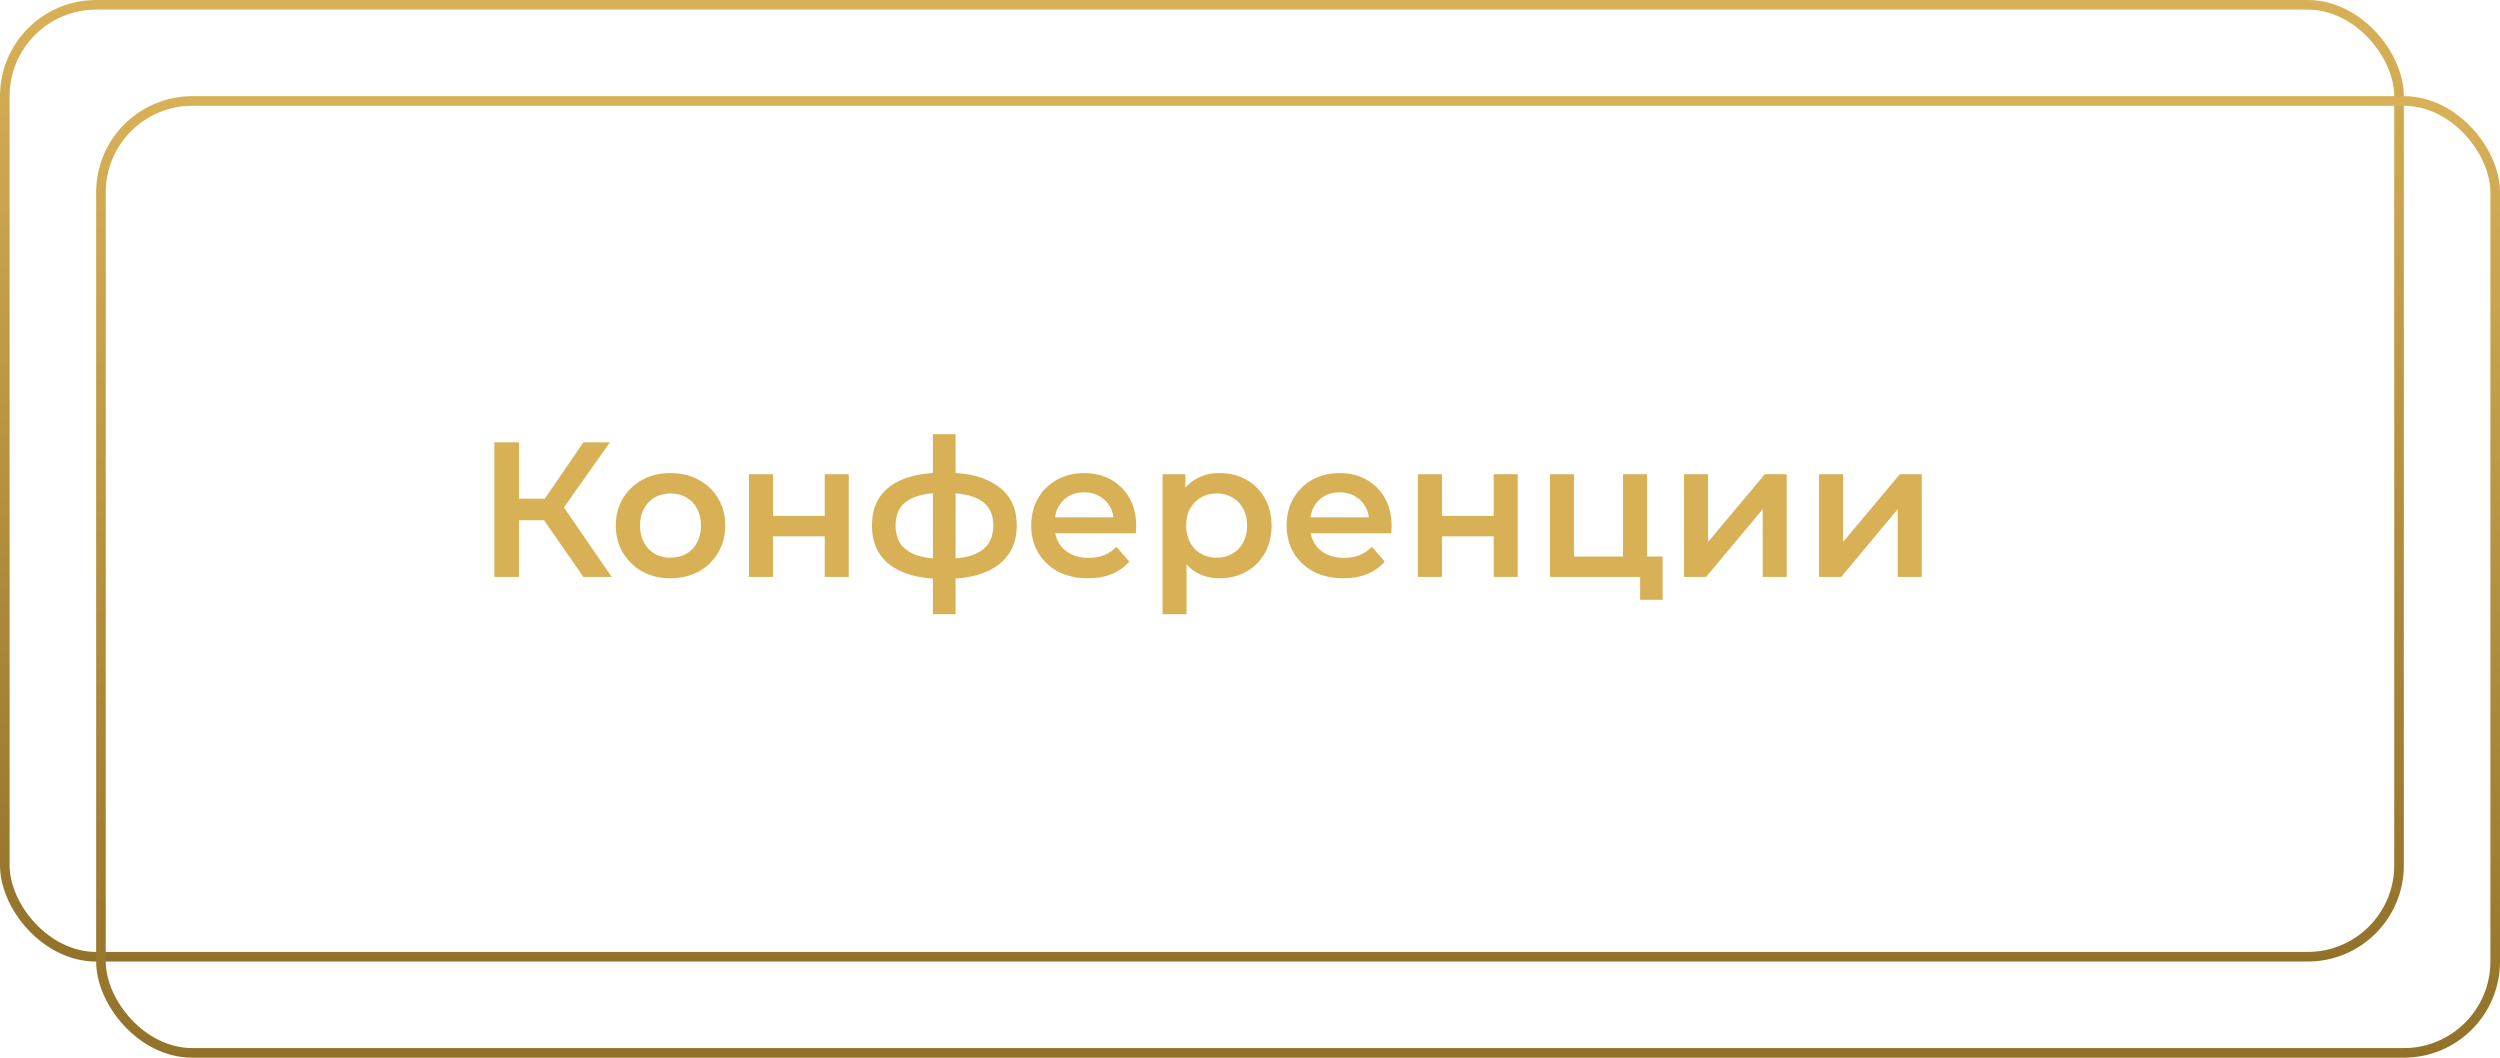
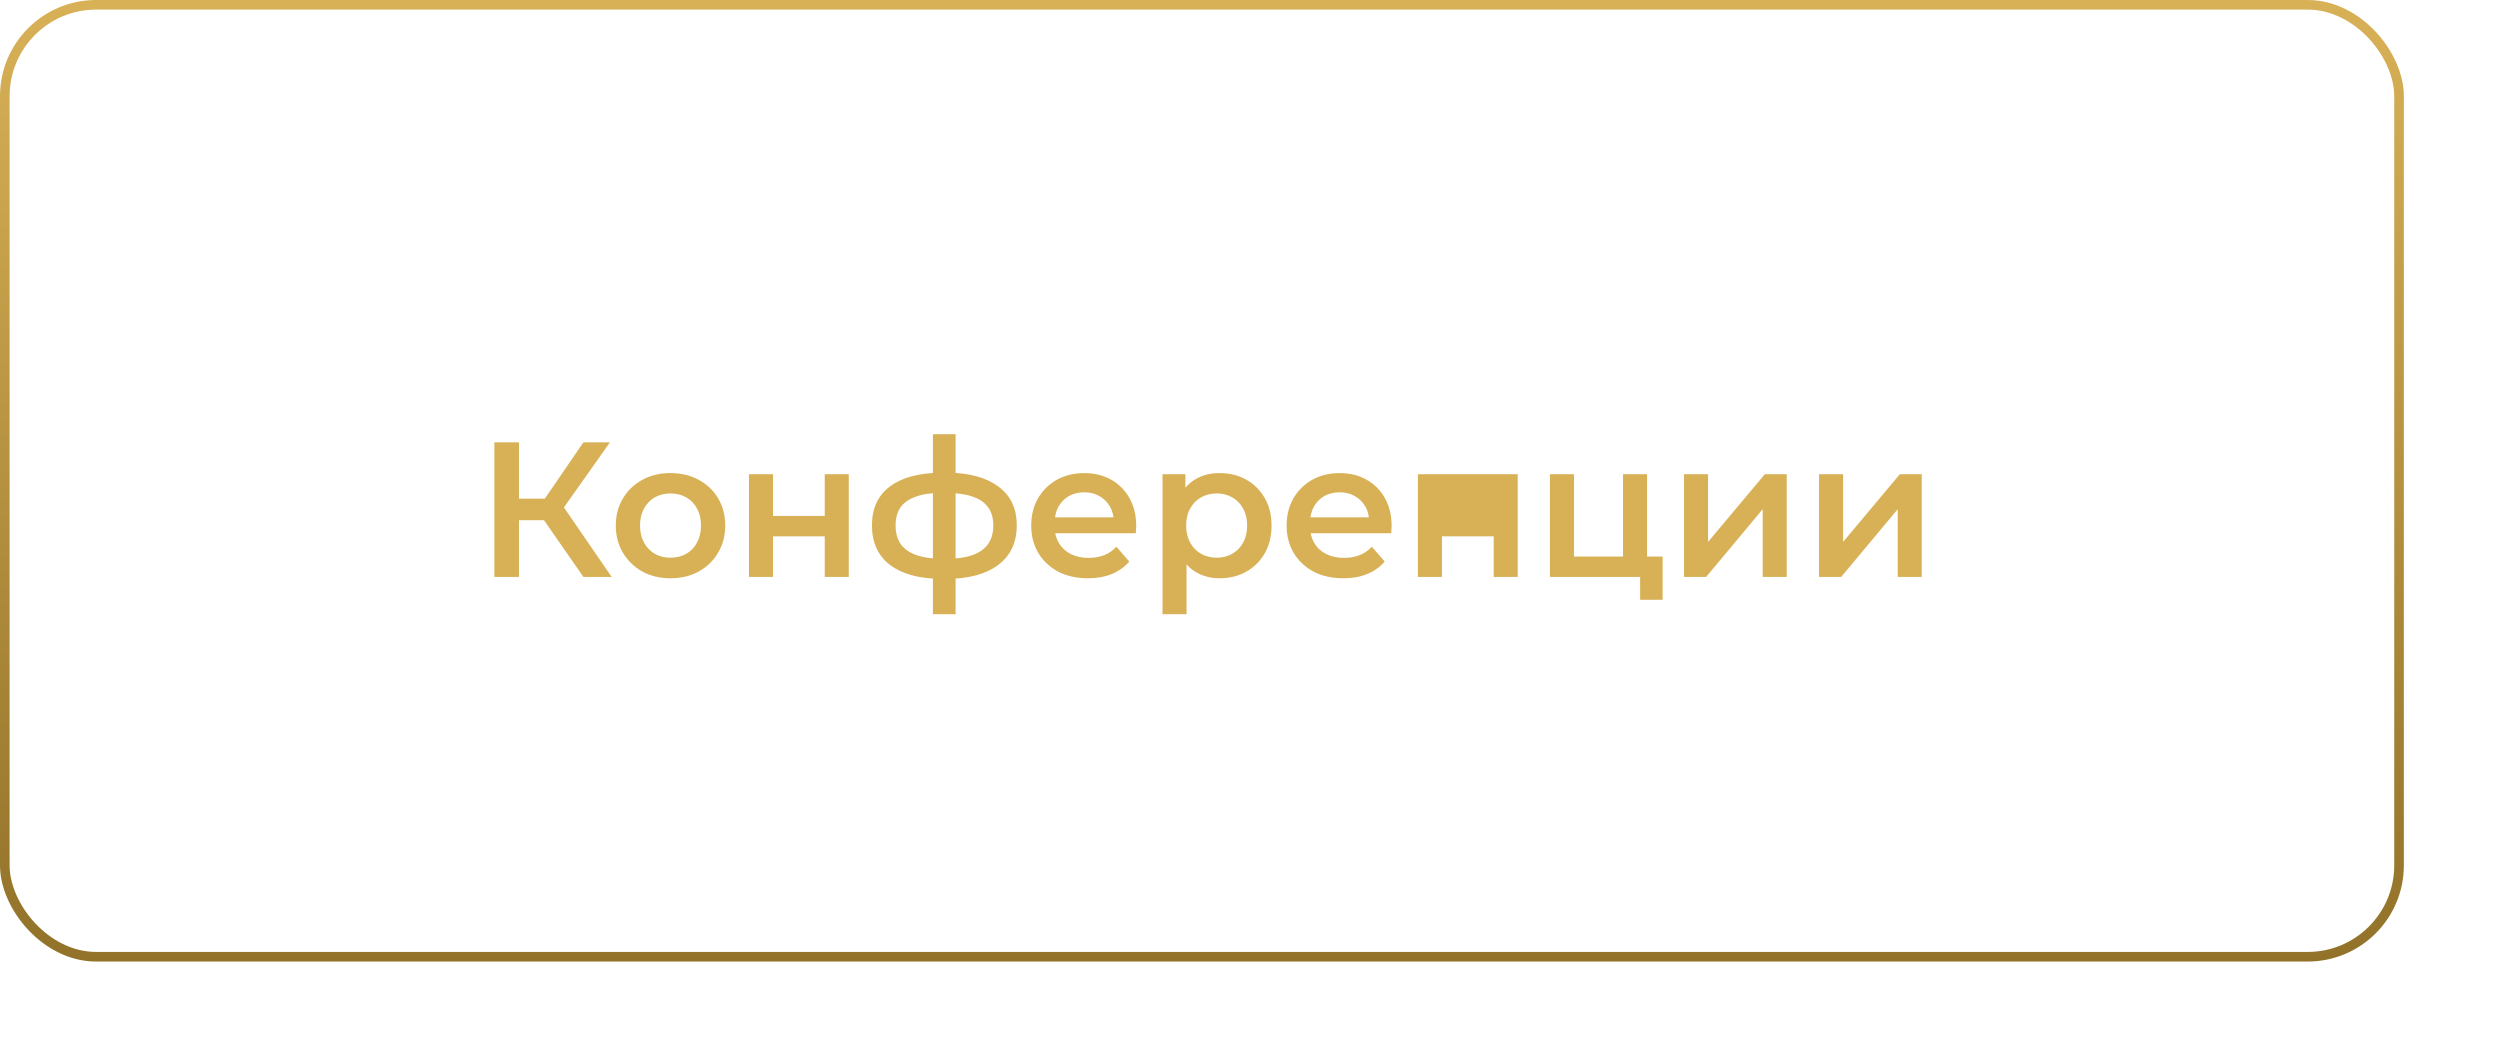
<svg xmlns="http://www.w3.org/2000/svg" width="260" height="110" viewBox="0 0 260 110" fill="none">
  <rect x="0.5" y="0.5" width="249" height="99" rx="9.5" stroke="url(#paint0_linear_71_113)" />
-   <rect x="10.5" y="10.5" width="249" height="99" rx="9.5" stroke="url(#paint1_linear_71_113)" />
-   <path d="M60.675 60L55.935 53.18L58.035 51.88L63.615 60H60.675ZM51.415 60V46H53.975V60H51.415ZM53.195 54.1V51.86H57.915V54.1H53.195ZM58.275 53.3L55.895 52.98L60.675 46H63.435L58.275 53.3ZM69.723 60.14C68.63 60.14 67.656 59.907 66.803 59.44C65.95 58.96 65.276 58.307 64.783 57.48C64.29 56.653 64.043 55.713 64.043 54.66C64.043 53.593 64.29 52.653 64.783 51.84C65.276 51.013 65.95 50.367 66.803 49.9C67.656 49.433 68.63 49.2 69.723 49.2C70.83 49.2 71.81 49.433 72.663 49.9C73.53 50.367 74.203 51.007 74.683 51.82C75.177 52.633 75.423 53.58 75.423 54.66C75.423 55.713 75.177 56.653 74.683 57.48C74.203 58.307 73.53 58.96 72.663 59.44C71.81 59.907 70.83 60.14 69.723 60.14ZM69.723 58C70.337 58 70.883 57.867 71.363 57.6C71.843 57.333 72.216 56.947 72.483 56.44C72.763 55.933 72.903 55.34 72.903 54.66C72.903 53.967 72.763 53.373 72.483 52.88C72.216 52.373 71.843 51.987 71.363 51.72C70.883 51.453 70.343 51.32 69.743 51.32C69.13 51.32 68.583 51.453 68.103 51.72C67.636 51.987 67.263 52.373 66.983 52.88C66.703 53.373 66.563 53.967 66.563 54.66C66.563 55.34 66.703 55.933 66.983 56.44C67.263 56.947 67.636 57.333 68.103 57.6C68.583 57.867 69.123 58 69.723 58ZM77.893 60V49.32H80.393V53.66H85.773V49.32H88.273V60H85.773V55.78H80.393V60H77.893ZM98.403 60.2C98.39 60.2 98.33 60.2 98.223 60.2C98.13 60.2 98.037 60.2 97.943 60.2C97.863 60.2 97.81 60.2 97.783 60.2C95.53 60.173 93.783 59.687 92.543 58.74C91.303 57.78 90.683 56.413 90.683 54.64C90.683 52.88 91.303 51.533 92.543 50.6C93.783 49.667 95.55 49.187 97.843 49.16C97.87 49.16 97.923 49.16 98.003 49.16C98.097 49.16 98.183 49.16 98.263 49.16C98.357 49.16 98.41 49.16 98.423 49.16C100.73 49.16 102.523 49.633 103.803 50.58C105.097 51.513 105.743 52.867 105.743 54.64C105.743 56.427 105.097 57.8 103.803 58.76C102.523 59.72 100.723 60.2 98.403 60.2ZM98.323 58.12C99.457 58.12 100.39 57.993 101.123 57.74C101.857 57.473 102.403 57.087 102.763 56.58C103.123 56.06 103.303 55.413 103.303 54.64C103.303 53.88 103.123 53.253 102.763 52.76C102.403 52.253 101.857 51.88 101.123 51.64C100.39 51.387 99.457 51.26 98.323 51.26C98.297 51.26 98.23 51.26 98.123 51.26C98.03 51.26 97.97 51.26 97.943 51.26C96.837 51.26 95.93 51.393 95.223 51.66C94.517 51.913 93.99 52.287 93.643 52.78C93.31 53.273 93.143 53.893 93.143 54.64C93.143 55.4 93.31 56.033 93.643 56.54C93.99 57.047 94.517 57.433 95.223 57.7C95.943 57.967 96.85 58.107 97.943 58.12C97.97 58.12 98.03 58.12 98.123 58.12C98.23 58.12 98.297 58.12 98.323 58.12ZM97.023 63.88V45.16H99.383V63.88H97.023ZM113.146 60.14C111.96 60.14 110.92 59.907 110.026 59.44C109.146 58.96 108.46 58.307 107.966 57.48C107.486 56.653 107.246 55.713 107.246 54.66C107.246 53.593 107.48 52.653 107.946 51.84C108.426 51.013 109.08 50.367 109.906 49.9C110.746 49.433 111.7 49.2 112.766 49.2C113.806 49.2 114.733 49.427 115.546 49.88C116.36 50.333 117 50.973 117.466 51.8C117.933 52.627 118.166 53.6 118.166 54.72C118.166 54.827 118.16 54.947 118.146 55.08C118.146 55.213 118.14 55.34 118.126 55.46H109.226V53.8H116.806L115.826 54.32C115.84 53.707 115.713 53.167 115.446 52.7C115.18 52.233 114.813 51.867 114.346 51.6C113.893 51.333 113.366 51.2 112.766 51.2C112.153 51.2 111.613 51.333 111.146 51.6C110.693 51.867 110.333 52.24 110.066 52.72C109.813 53.187 109.686 53.74 109.686 54.38V54.78C109.686 55.42 109.833 55.987 110.126 56.48C110.42 56.973 110.833 57.353 111.366 57.62C111.9 57.887 112.513 58.02 113.206 58.02C113.806 58.02 114.346 57.927 114.826 57.74C115.306 57.553 115.733 57.26 116.106 56.86L117.446 58.4C116.966 58.96 116.36 59.393 115.626 59.7C114.906 59.993 114.08 60.14 113.146 60.14ZM126.821 60.14C125.954 60.14 125.161 59.94 124.441 59.54C123.734 59.14 123.167 58.54 122.741 57.74C122.327 56.927 122.121 55.9 122.121 54.66C122.121 53.407 122.321 52.38 122.721 51.58C123.134 50.78 123.694 50.187 124.401 49.8C125.107 49.4 125.914 49.2 126.821 49.2C127.874 49.2 128.801 49.427 129.601 49.88C130.414 50.333 131.054 50.967 131.521 51.78C132.001 52.593 132.241 53.553 132.241 54.66C132.241 55.767 132.001 56.733 131.521 57.56C131.054 58.373 130.414 59.007 129.601 59.46C128.801 59.913 127.874 60.14 126.821 60.14ZM120.901 63.88V49.32H123.281V51.84L123.201 54.68L123.401 57.52V63.88H120.901ZM126.541 58C127.141 58 127.674 57.867 128.141 57.6C128.621 57.333 129.001 56.947 129.281 56.44C129.561 55.933 129.701 55.34 129.701 54.66C129.701 53.967 129.561 53.373 129.281 52.88C129.001 52.373 128.621 51.987 128.141 51.72C127.674 51.453 127.141 51.32 126.541 51.32C125.941 51.32 125.401 51.453 124.921 51.72C124.441 51.987 124.061 52.373 123.781 52.88C123.501 53.373 123.361 53.967 123.361 54.66C123.361 55.34 123.501 55.933 123.781 56.44C124.061 56.947 124.441 57.333 124.921 57.6C125.401 57.867 125.941 58 126.541 58ZM139.709 60.14C138.522 60.14 137.482 59.907 136.589 59.44C135.709 58.96 135.022 58.307 134.529 57.48C134.049 56.653 133.809 55.713 133.809 54.66C133.809 53.593 134.042 52.653 134.509 51.84C134.989 51.013 135.642 50.367 136.469 49.9C137.309 49.433 138.262 49.2 139.329 49.2C140.369 49.2 141.295 49.427 142.109 49.88C142.922 50.333 143.562 50.973 144.029 51.8C144.495 52.627 144.729 53.6 144.729 54.72C144.729 54.827 144.722 54.947 144.709 55.08C144.709 55.213 144.702 55.34 144.689 55.46H135.789V53.8H143.369L142.389 54.32C142.402 53.707 142.275 53.167 142.009 52.7C141.742 52.233 141.375 51.867 140.909 51.6C140.455 51.333 139.929 51.2 139.329 51.2C138.715 51.2 138.175 51.333 137.709 51.6C137.255 51.867 136.895 52.24 136.629 52.72C136.375 53.187 136.249 53.74 136.249 54.38V54.78C136.249 55.42 136.395 55.987 136.689 56.48C136.982 56.973 137.395 57.353 137.929 57.62C138.462 57.887 139.075 58.02 139.769 58.02C140.369 58.02 140.909 57.927 141.389 57.74C141.869 57.553 142.295 57.26 142.669 56.86L144.009 58.4C143.529 58.96 142.922 59.393 142.189 59.7C141.469 59.993 140.642 60.14 139.709 60.14ZM147.463 60V49.32H149.963V53.66H155.343V49.32H157.843V60H155.343V55.78H149.963V60H147.463ZM161.194 60V49.32H163.694V57.88H168.794V49.32H171.294V60H161.194ZM170.574 62.38V59.94L171.154 60H168.794V57.88H172.914V62.38H170.574ZM175.139 60V49.32H177.639V56.36L183.539 49.32H185.819V60H183.319V52.96L177.439 60H175.139ZM189.182 60V49.32H191.682V56.36L197.582 49.32H199.862V60H197.362V52.96L191.482 60H189.182Z" fill="#D8B157" />
+   <path d="M60.675 60L55.935 53.18L58.035 51.88L63.615 60H60.675ZM51.415 60V46H53.975V60H51.415ZM53.195 54.1V51.86H57.915V54.1H53.195ZM58.275 53.3L55.895 52.98L60.675 46H63.435L58.275 53.3ZM69.723 60.14C68.63 60.14 67.656 59.907 66.803 59.44C65.95 58.96 65.276 58.307 64.783 57.48C64.29 56.653 64.043 55.713 64.043 54.66C64.043 53.593 64.29 52.653 64.783 51.84C65.276 51.013 65.95 50.367 66.803 49.9C67.656 49.433 68.63 49.2 69.723 49.2C70.83 49.2 71.81 49.433 72.663 49.9C73.53 50.367 74.203 51.007 74.683 51.82C75.177 52.633 75.423 53.58 75.423 54.66C75.423 55.713 75.177 56.653 74.683 57.48C74.203 58.307 73.53 58.96 72.663 59.44C71.81 59.907 70.83 60.14 69.723 60.14ZM69.723 58C70.337 58 70.883 57.867 71.363 57.6C71.843 57.333 72.216 56.947 72.483 56.44C72.763 55.933 72.903 55.34 72.903 54.66C72.903 53.967 72.763 53.373 72.483 52.88C72.216 52.373 71.843 51.987 71.363 51.72C70.883 51.453 70.343 51.32 69.743 51.32C69.13 51.32 68.583 51.453 68.103 51.72C67.636 51.987 67.263 52.373 66.983 52.88C66.703 53.373 66.563 53.967 66.563 54.66C66.563 55.34 66.703 55.933 66.983 56.44C67.263 56.947 67.636 57.333 68.103 57.6C68.583 57.867 69.123 58 69.723 58ZM77.893 60V49.32H80.393V53.66H85.773V49.32H88.273V60H85.773V55.78H80.393V60H77.893ZM98.403 60.2C98.39 60.2 98.33 60.2 98.223 60.2C98.13 60.2 98.037 60.2 97.943 60.2C97.863 60.2 97.81 60.2 97.783 60.2C95.53 60.173 93.783 59.687 92.543 58.74C91.303 57.78 90.683 56.413 90.683 54.64C90.683 52.88 91.303 51.533 92.543 50.6C93.783 49.667 95.55 49.187 97.843 49.16C97.87 49.16 97.923 49.16 98.003 49.16C98.097 49.16 98.183 49.16 98.263 49.16C98.357 49.16 98.41 49.16 98.423 49.16C100.73 49.16 102.523 49.633 103.803 50.58C105.097 51.513 105.743 52.867 105.743 54.64C105.743 56.427 105.097 57.8 103.803 58.76C102.523 59.72 100.723 60.2 98.403 60.2ZM98.323 58.12C99.457 58.12 100.39 57.993 101.123 57.74C101.857 57.473 102.403 57.087 102.763 56.58C103.123 56.06 103.303 55.413 103.303 54.64C103.303 53.88 103.123 53.253 102.763 52.76C102.403 52.253 101.857 51.88 101.123 51.64C100.39 51.387 99.457 51.26 98.323 51.26C98.297 51.26 98.23 51.26 98.123 51.26C98.03 51.26 97.97 51.26 97.943 51.26C96.837 51.26 95.93 51.393 95.223 51.66C94.517 51.913 93.99 52.287 93.643 52.78C93.31 53.273 93.143 53.893 93.143 54.64C93.143 55.4 93.31 56.033 93.643 56.54C93.99 57.047 94.517 57.433 95.223 57.7C95.943 57.967 96.85 58.107 97.943 58.12C97.97 58.12 98.03 58.12 98.123 58.12C98.23 58.12 98.297 58.12 98.323 58.12ZM97.023 63.88V45.16H99.383V63.88H97.023ZM113.146 60.14C111.96 60.14 110.92 59.907 110.026 59.44C109.146 58.96 108.46 58.307 107.966 57.48C107.486 56.653 107.246 55.713 107.246 54.66C107.246 53.593 107.48 52.653 107.946 51.84C108.426 51.013 109.08 50.367 109.906 49.9C110.746 49.433 111.7 49.2 112.766 49.2C113.806 49.2 114.733 49.427 115.546 49.88C116.36 50.333 117 50.973 117.466 51.8C117.933 52.627 118.166 53.6 118.166 54.72C118.166 54.827 118.16 54.947 118.146 55.08C118.146 55.213 118.14 55.34 118.126 55.46H109.226V53.8H116.806L115.826 54.32C115.84 53.707 115.713 53.167 115.446 52.7C115.18 52.233 114.813 51.867 114.346 51.6C113.893 51.333 113.366 51.2 112.766 51.2C112.153 51.2 111.613 51.333 111.146 51.6C110.693 51.867 110.333 52.24 110.066 52.72C109.813 53.187 109.686 53.74 109.686 54.38V54.78C109.686 55.42 109.833 55.987 110.126 56.48C110.42 56.973 110.833 57.353 111.366 57.62C111.9 57.887 112.513 58.02 113.206 58.02C113.806 58.02 114.346 57.927 114.826 57.74C115.306 57.553 115.733 57.26 116.106 56.86L117.446 58.4C116.966 58.96 116.36 59.393 115.626 59.7C114.906 59.993 114.08 60.14 113.146 60.14ZM126.821 60.14C125.954 60.14 125.161 59.94 124.441 59.54C123.734 59.14 123.167 58.54 122.741 57.74C122.327 56.927 122.121 55.9 122.121 54.66C122.121 53.407 122.321 52.38 122.721 51.58C123.134 50.78 123.694 50.187 124.401 49.8C125.107 49.4 125.914 49.2 126.821 49.2C127.874 49.2 128.801 49.427 129.601 49.88C130.414 50.333 131.054 50.967 131.521 51.78C132.001 52.593 132.241 53.553 132.241 54.66C132.241 55.767 132.001 56.733 131.521 57.56C131.054 58.373 130.414 59.007 129.601 59.46C128.801 59.913 127.874 60.14 126.821 60.14ZM120.901 63.88V49.32H123.281V51.84L123.201 54.68L123.401 57.52V63.88H120.901ZM126.541 58C127.141 58 127.674 57.867 128.141 57.6C128.621 57.333 129.001 56.947 129.281 56.44C129.561 55.933 129.701 55.34 129.701 54.66C129.701 53.967 129.561 53.373 129.281 52.88C129.001 52.373 128.621 51.987 128.141 51.72C127.674 51.453 127.141 51.32 126.541 51.32C125.941 51.32 125.401 51.453 124.921 51.72C124.441 51.987 124.061 52.373 123.781 52.88C123.501 53.373 123.361 53.967 123.361 54.66C123.361 55.34 123.501 55.933 123.781 56.44C124.061 56.947 124.441 57.333 124.921 57.6C125.401 57.867 125.941 58 126.541 58ZM139.709 60.14C138.522 60.14 137.482 59.907 136.589 59.44C135.709 58.96 135.022 58.307 134.529 57.48C134.049 56.653 133.809 55.713 133.809 54.66C133.809 53.593 134.042 52.653 134.509 51.84C134.989 51.013 135.642 50.367 136.469 49.9C137.309 49.433 138.262 49.2 139.329 49.2C140.369 49.2 141.295 49.427 142.109 49.88C142.922 50.333 143.562 50.973 144.029 51.8C144.495 52.627 144.729 53.6 144.729 54.72C144.729 54.827 144.722 54.947 144.709 55.08C144.709 55.213 144.702 55.34 144.689 55.46H135.789V53.8H143.369L142.389 54.32C142.402 53.707 142.275 53.167 142.009 52.7C141.742 52.233 141.375 51.867 140.909 51.6C140.455 51.333 139.929 51.2 139.329 51.2C138.715 51.2 138.175 51.333 137.709 51.6C137.255 51.867 136.895 52.24 136.629 52.72C136.375 53.187 136.249 53.74 136.249 54.38V54.78C136.249 55.42 136.395 55.987 136.689 56.48C136.982 56.973 137.395 57.353 137.929 57.62C138.462 57.887 139.075 58.02 139.769 58.02C140.369 58.02 140.909 57.927 141.389 57.74C141.869 57.553 142.295 57.26 142.669 56.86L144.009 58.4C143.529 58.96 142.922 59.393 142.189 59.7C141.469 59.993 140.642 60.14 139.709 60.14ZM147.463 60V49.32H149.963V53.66V49.32H157.843V60H155.343V55.78H149.963V60H147.463ZM161.194 60V49.32H163.694V57.88H168.794V49.32H171.294V60H161.194ZM170.574 62.38V59.94L171.154 60H168.794V57.88H172.914V62.38H170.574ZM175.139 60V49.32H177.639V56.36L183.539 49.32H185.819V60H183.319V52.96L177.439 60H175.139ZM189.182 60V49.32H191.682V56.36L197.582 49.32H199.862V60H197.362V52.96L191.482 60H189.182Z" fill="#D8B157" />
  <defs>
    <linearGradient id="paint0_linear_71_113" x1="125" y1="0" x2="125" y2="100" gradientUnits="userSpaceOnUse">
      <stop stop-color="#D8B157" />
      <stop offset="1" stop-color="#927229" />
    </linearGradient>
    <linearGradient id="paint1_linear_71_113" x1="135" y1="10" x2="135" y2="110" gradientUnits="userSpaceOnUse">
      <stop stop-color="#D8B157" />
      <stop offset="1" stop-color="#927229" />
    </linearGradient>
  </defs>
</svg>